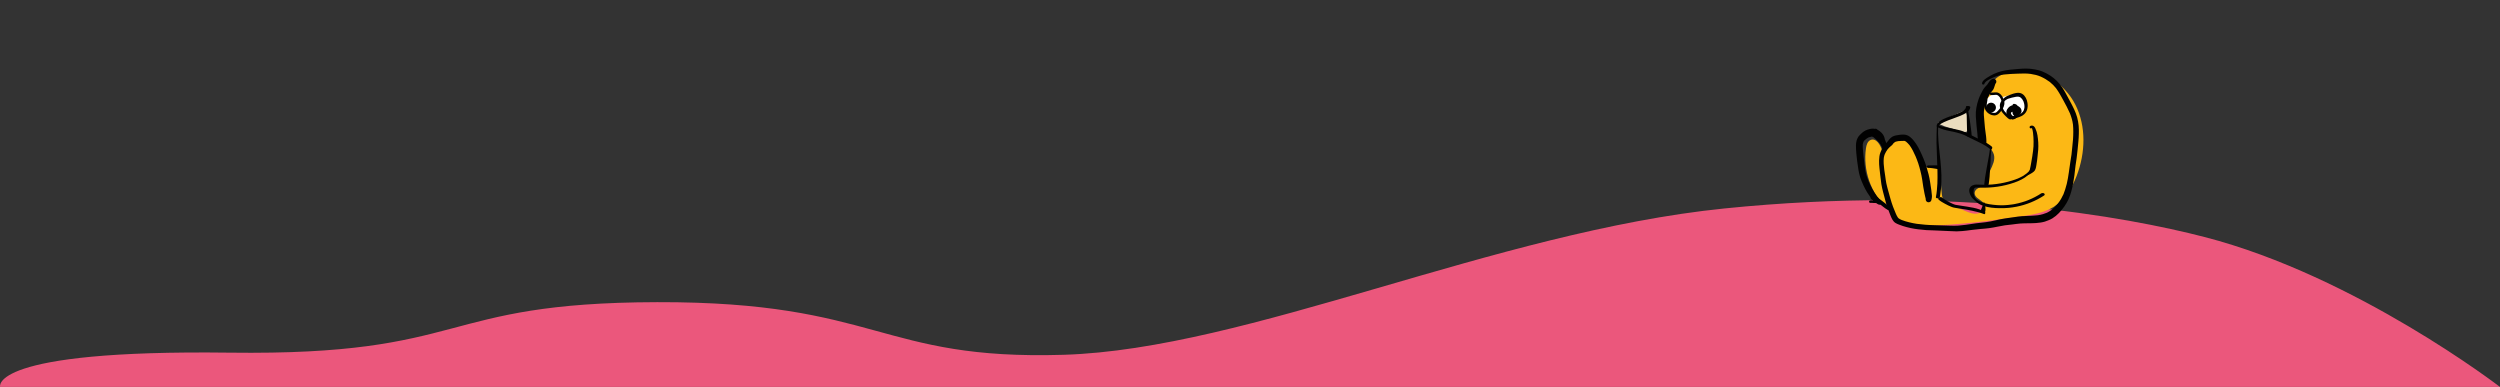
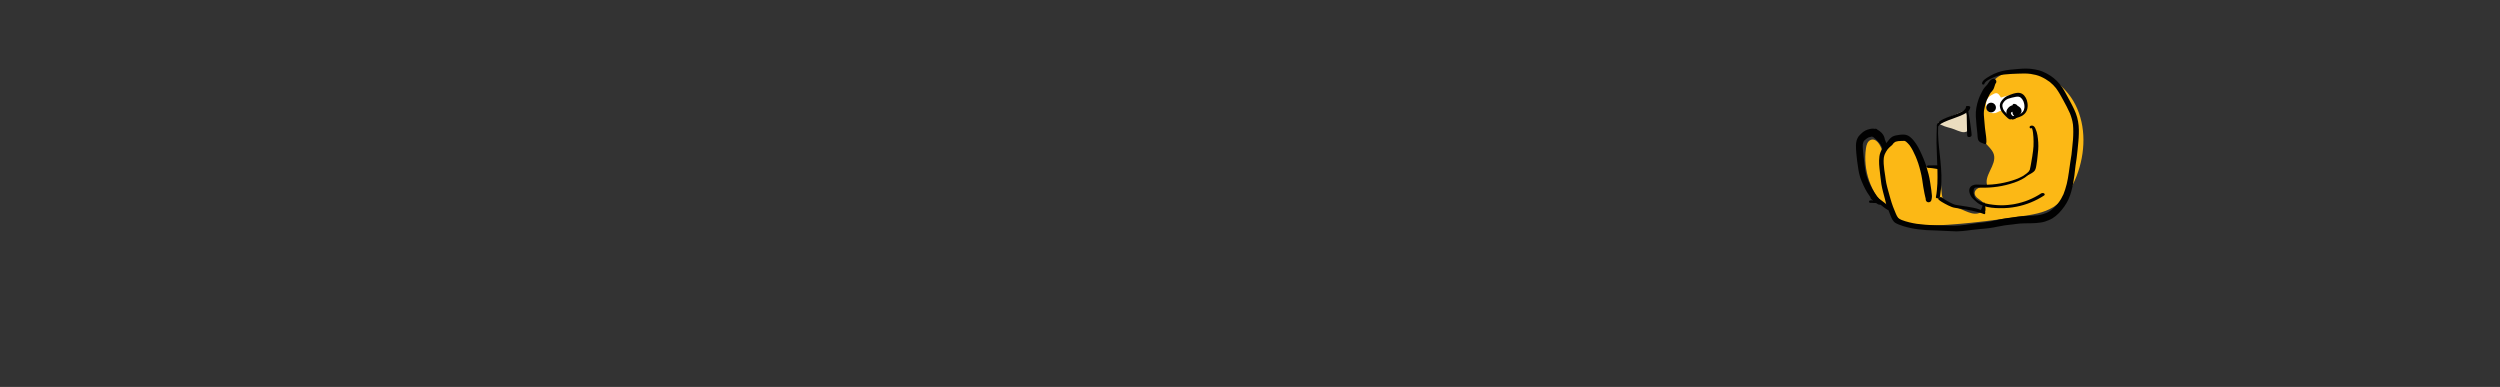
<svg xmlns="http://www.w3.org/2000/svg" id="Layer_1" version="1.1" viewBox="0 0 2048 317">
  <rect x="0" y="0" width="2048" height="317" fill="#333333" stroke="none" />
  <defs>
    <style>
      .st0 {
        fill: #010101;
      }

      .st1 {
        fill: #ebddbf;
      }

      .st2 {
        fill: #fcb815;
      }

      .st3 {
        fill: #fff;
      }

      .st4 {
        fill: #eb577c;
      }
    </style>
  </defs>
-   <path class="st4" d="M1805.99,194.17c-64.07-16.54-204.7-42.6-393.23-23.41-188.53,19.19-390.29,115.25-541.45,119.89-151.16,4.64-151.16-43.55-333-43.12-181.84.43-152.42,43.93-350.31,41.37C-9.88,286.34.08,317,.08,317h2047.92s-117.94-90.8-242.01-122.83Z" />
  <g>
    <path class="st1" d="M1610.99,89.68c-7.94,3.45-15.77,7.12-23.5,11.01,3.32,2.41,7.28,3.4,11.17,4.45,2.88.78,7.47,3.37,10.39,3.15,9.93-.75-.74-17.45,1.94-18.62Z" />
    <path class="st2" d="M1545.56,170.75c-13-12.48-19.52-31.37-16.98-49.21.38-2.66,1.22-5.67,3.66-6.8,4.64-2.15,8.47,4.17,9.73,9.13,5.52-6.52,13.6-13.73,21.45-10.38,7.34,3.13,8.26,12.84,10.72,20.43.36,1.12.87,2.32,1.91,2.86.85.44,1.85.34,2.8.23,3.27-.38,6.53-.76,9.8-1.14.65,7.25,1.3,14.51,1.95,21.76.21,2.39.48,4.92,1.97,6.8,1.29,1.63,3.29,2.49,5.2,3.3,4.03,1.69,8.06,3.38,12.09,5.08,3.26,1.37,6.76,2.77,10.23,2.09s6.56-4.38,5.23-7.65c-1.42-3.48-6.7-4.39-7.56-8.05-1.1-4.67,5.56-6.85,10.35-6.86-3.45-8.29,7.6-16.94,5.3-25.62-1.2-4.55-5.69-7.36-8.24-11.32-3.63-5.64-2.99-12.92-2.21-19.58,1.29-11.05,3.05-23.07,11.16-30.68,4.68-4.39,11.01-6.72,17.39-7.49,19.8-2.39,39.62,10.33,48.64,28.12,9.01,17.8,8.23,39.47,1.13,58.11-3.89,10.2-9.91,20.06-19.21,25.78-7.87,4.84-17.3,6.27-26.44,7.59-26.54,3.85-53.06,7.27-79.91,7.75-20.68.37-28.82-11.02-30.81-31.53.31,2.47-.7,15.97.67,17.28Z" />
    <path class="st3" d="M1653.33,95.28c-1.93.89-4.16,1.12-6.21.58-2.82-.75-3.91-2.57-5.71-4.55s-4.7.88-6.89,1.3c-2.1.4-4.48,0-5.94-1.57-1.42-1.51-1.7-3.76-1.61-5.83.06-1.42.28-2.87.97-4.1,1.1-1.96,3.2-3.09,5.19-4.12.6-.31,1.22-.63,1.89-.67,2.13-.14,3.22,2.13,4.15,3.6,4.13-1.3,13.22-4.12,17.42-1.45,4.87,3.09,2.81,11.56-.66,15.02-.75.75-1.63,1.35-2.58,1.79Z" />
    <g>
      <g>
        <path class="st3" d="M1663.89,91.06s0,0,0,0c.02.01.04.03.05.04-.02-.02-.04-.03-.06-.05ZM1663.83,91.02s-.02-.02-.03-.03c.01,0,.02.02.03.03Z" />
        <path class="st3" d="M1658.75,125.5s.02.05.03.07c-.01-.02-.02-.05-.03-.07Z" />
-         <path class="st3" d="M1658.28,71.93c-.06,0-.12.02-.18.03.06,0,.12-.02.18-.03Z" />
        <path class="st0" d="M1603.52,189.56c-1.98,0-3.94-.11-5.91-.23-4.36-.26-8.72-.41-13.09-.58-2.16-.08-4.33-.08-6.49-.24-2.16-.16-4.32-.38-6.47-.64-4.32-.51-8.6-1.4-12.74-2.73-1.02-.33-2.03-.68-3.03-1.09-1.05-.42-2.16-.83-3.1-1.46-2.15-1.44-3.12-3.89-4.05-6.2-.84-2.07-1.66-4.14-2.41-6.24-.74-2.09-1.33-4.25-1.9-6.39-.56-2.08-1.13-4.17-1.66-6.27-.55-2.17-1.1-4.36-1.44-6.58-.36-2.3-.59-4.61-.88-6.93-.27-2.12-.52-4.25-.71-6.39-.19-2.05-.37-4.13-.29-6.19.08-2.19.28-4.45,1.09-6.5.44-1.12.93-2.22,1.52-3.27.54-.99,1.2-1.89,1.89-2.78.56-.71,1.13-1.41,1.73-2.1.33-.39.71-.74,1.04-1.12.43-.62.83-1.26,1.37-1.79.69-.68,1.41-1.4,2.26-1.88.91-.51,1.89-.81,2.9-1.04,1.07-.24,2.17-.42,3.27-.52,1.08-.1,2.18-.19,3.26-.14,1.19.05,2.31.28,3.38.83.73.37,1.36.86,2,1.38,1.81,1.47,3.26,3.38,4.57,5.28,1.23,1.79,2.24,3.74,3.19,5.69,1.05,2.16,2.05,4.36,2.96,6.59.84,2.04,1.6,4.08,2.25,6.18.67,2.16,1.29,4.34,1.85,6.53.53,2.08.92,4.2,1.26,6.32.35,2.2.69,4.39.99,6.6.2,1.46.37,2.92.49,4.39.06.79.03,1.54-.1,2.32-.09.56-.22,1.1-.35,1.64-.3,1.25-1.69,1.97-2.89,1.64-1-.27-1.74-1.22-1.73-2.27,0-.21,0-.41-.02-.61-.13-.67-.33-1.32-.48-1.98-.18-.84-.37-1.67-.55-2.51-.36-1.7-.68-3.41-.94-5.13-.34-2.15-.62-4.3-.96-6.45-.34-2.16-.8-4.29-1.33-6.41-.53-2.16-1.13-4.3-1.82-6.42-.64-1.94-1.39-3.84-2.17-5.72-1.41-3.21-2.91-6.36-4.98-9.2-.87-1.03-1.78-2-2.82-2.87-.28-.19-.57-.36-.87-.52-.19-.06-.37-.11-.56-.15-.9-.05-1.8.02-2.7.06-.8.03-1.59.07-2.38.15-.7.11-1.4.26-2.07.48-.26.13-.52.28-.76.45-.19.15-.38.29-.57.44-.2.17-.39.34-.56.53-.33.47-.63.98-1.05,1.37-.32.3-.67.54-1,.82-.49.42-.99.83-1.44,1.3-.42.45-.83.9-1.22,1.38-.89,1.21-1.63,2.52-2.26,3.88-.17.43-.34.87-.46,1.32-.15.57-.27,1.13-.36,1.71-.36,3.22-.04,6.47.37,9.67.25,1.81.54,3.61.8,5.42.27,1.91.49,3.83.88,5.72.44,2.12,1.01,4.22,1.59,6.31.61,2.16,1.19,4.33,1.82,6.49.63,2.18,1.3,4.34,2.1,6.46.7,1.85,1.46,3.67,2.22,5.49,0,0,0,0,0,0,.51,1.2,1.06,2.36,1.8,3.43.2.23.41.45.64.65.75.51,1.55.9,2.38,1.26,2.05.8,4.16,1.42,6.3,1.94,2.05.5,4.12.93,6.21,1.23,2.28.28,4.58.53,6.87.73,2.5.22,5.01.28,7.52.37,4.36.15,8.73.3,13.09.4,2.1.05,4.22.11,6.32-.04,2.13-.16,4.24-.41,6.36-.68,2.62-.37,5.23-.81,7.85-1.17,2.85-.4,5.72-.65,8.57-.99,2.6-.37,5.17-.85,7.72-1.46,2.67-.63,5.35-1.24,8.07-1.62,2.26-.32,4.51-.62,6.77-.96,2.38-.36,4.76-.7,7.17-.87,2.14-.15,4.3-.17,6.45-.28,2.14-.11,4.27-.24,6.39-.49,1.39-.21,2.77-.47,4.11-.89,1.11-.35,2.21-.74,3.29-1.17,1.29-.6,2.49-1.37,3.64-2.21,2.03-1.63,3.83-3.53,5.48-5.54.86-1.14,1.68-2.31,2.4-3.54.74-1.26,1.4-2.54,2-3.86.51-1.29.97-2.59,1.39-3.91.48-1.51.94-3.03,1.3-4.56.72-3.07,1.25-6.17,1.68-9.29-.02.13-.03.26-.05.4.05-.42.11-.83.17-1.24,0,.01,0,.02,0,.04.02-.15.04-.31.06-.46,0-.06.02-.12.02-.18,0,.01,0,.03,0,.04,0-.03,0-.05.01-.08.02-.17.05-.35.07-.52,0,.04-.01.09-.02.13.3-2.25.63-4.5.98-6.74.35-2.21.73-4.41,1.03-6.63-.03.2-.06.41-.09.61.25-2.05.44-4.11.64-6.17.2-2.07.46-4.13.61-6.21.16-2.12.22-4.24.23-6.37.01-1.97-.06-3.93-.25-5.89-.22-1.51-.48-3.01-.89-4.48-.44-1.61-.98-3.17-1.59-4.72-1.6-3.67-3.52-7.18-5.42-10.69-1.85-3.42-3.72-6.82-6.02-9.96-.71-.88-1.44-1.74-2.25-2.53-.9-.87-1.83-1.71-2.79-2.52-1.16-.87-2.36-1.67-3.61-2.42-1.29-.77-2.64-1.43-4.01-2.05-1.25-.5-2.51-.98-3.83-1.29-1.4-.33-2.8-.6-4.21-.84-1.69-.2-3.37-.36-5.07-.35-1.86,0-3.71.06-5.57.13-3.68.14-7.36.26-11.02.68-1.47.21-2.97.42-4.39.83-.8.23-1.59.46-2.38.73-.63.21-1.25.46-1.87.7-2.11.93-4.19,1.91-6.04,3.29-.41.37-.81.75-1.17,1.17-.09.14-.17.27-.24.42-.01.04-.02.08-.04.12-.01.67-.69,1.17-1.33.99-.61-.17-.82-.73-.74-1.3.05-.33.22-.72.39-1,.21-.35.46-.69.74-.98.27-.28.53-.54.82-.79.58-.52,1.24-.98,1.89-1.4,1.88-1.22,3.82-2.29,5.84-3.24,2.05-.97,4.19-1.67,6.36-2.27,2.26-.62,4.61-.91,6.93-1.19,2.19-.26,4.39-.42,6.58-.6,2.19-.17,4.39-.33,6.58-.33,2.38,0,4.74.27,7.08.67,2.32.39,4.58,1,6.74,1.95,1,.44,1.99.87,2.94,1.39,1.02.56,2.02,1.14,3.01,1.77,1.95,1.24,3.73,2.76,5.38,4.36,1.72,1.66,3.16,3.55,4.5,5.52,1.25,1.83,2.31,3.8,3.37,5.74,1.05,1.9,2.07,3.82,3.09,5.73,2.21,4.11,4.38,8.26,5.64,12.77.64,2.29,1.02,4.63,1.26,6.99.22,2.14.17,4.31.14,6.46-.07,4.44-.64,8.84-1.03,13.26-.21,2.31-.45,4.6-.79,6.9-.3,2.04-.62,4.06-.91,6.1-.33,2.57-.55,5.15-.88,7.72-.6,4.59-1.37,9.14-2.65,13.59-.61,2.14-1.32,4.27-2.27,6.29-.94,2-2.04,3.94-3.32,5.74-2.69,3.79-5.82,7.3-9.82,9.77-1.06.65-2.18,1.13-3.32,1.6-.94.38-1.89.77-2.86,1.06-2.3.69-4.7.97-7.08,1.16-4.29.34-8.61.08-12.89.39-2.21.16-4.39.5-6.58.77-2.08.25-4.16.47-6.23.72-2.11.32-4.2.72-6.29,1.16-2.18.46-4.36.85-6.57,1.15-2.42.34-4.86.5-7.29.71-2.17.18-4.32.42-6.48.7-1.62.22-3.25.45-4.87.63-2.25.25-4.51.51-6.77.54-.19,0-.38,0-.56,0ZM1669.5,176.4s.06,0,.09-.01c-.04,0-.07,0-.11.01,0,0,.01,0,.02,0ZM1680.46,172.17s.03-.02.04-.03c-.2.15-.4.31-.6.47.19-.14.37-.29.56-.43ZM1681.04,171.72c-.16.13-.33.25-.49.38.16-.13.33-.25.49-.38ZM1625.78,68.15s-.02.09-.02.14c0-.05.01-.09.02-.14ZM1582.12,155.72s0-.03,0-.04c-.01-.08-.02-.15-.03-.23.01.09.02.18.04.27ZM1582.19,156.26c-.02-.18-.05-.36-.07-.54.02.18.05.36.07.54Z" />
        <path class="st0" d="M1539.79,167.71c-.58,0-1.18-.29-1.67-.57-.42-.23-.81-.51-1.2-.8-.68-.03-1.37-.01-2.04-.05-.79-.04-1.59-.18-2.38-.11-.02,0-.04,0-.05.01-.55.12-1.11-.16-1.27-.72-.14-.52.17-1.14.72-1.27.85-.2,1.73-.06,2.58,0-.14-.15-.27-.3-.4-.45-1.59-1.86-3.04-3.82-4.34-5.9-1.16-1.86-2.19-3.82-3.11-5.81-1.03-2.21-2.01-4.45-2.77-6.77-.68-2.08-1.1-4.28-1.47-6.44-.41-2.39-.74-4.78-1.04-7.18-.52-4.16-.96-8.36-.94-12.55,0-1.28.16-2.57.49-3.81.2-.75.51-1.48.84-2.18.32-.7.77-1.28,1.25-1.89.33-.42.72-.78,1.11-1.15.37-.36.74-.73,1.13-1.08.92-.82,1.89-1.58,3.02-2.1,1.12-.52,2.28-.95,3.49-1.2.98-.2,2-.37,3.01-.28,1.23.11,2.39.42,3.48,1.01,1.1.59,2.14,1.36,3.02,2.26.54.56,1.05,1.16,1.47,1.81.48.73.81,1.56,1.06,2.4.43,1.48-.51,3.06-1.97,3.47-.73.2-1.52.1-2.17-.29-.4-.23-.72-.54-.96-.93-.71-.76-1.47-1.47-2.28-2.13-.51-.36-1.02-.69-1.58-.97-.17-.06-.35-.11-.52-.15-.32-.01-.63,0-.95.03-.89.15-1.77.36-2.63.65-.46.23-.9.49-1.32.8-.53.42-1.06.85-1.6,1.27.06-.05.13-.1.19-.15-.34.26-.65.54-.94.84-.21.32-.4.65-.57,1-.2.55-.35,1.1-.47,1.67-.12,1.41-.03,2.85.07,4.25.11,1.59.28,3.17.45,4.75.35,3.16.68,6.31,1.08,9.46.29,2.03.59,4.08,1.08,6.06.51,2.05,1.22,4.02,2.02,5.98.95,2.17,1.98,4.3,3.12,6.38,1.13,2.07,2.45,4.04,3.85,5.94.59.74,1.21,1.47,1.86,2.16.91.96,2.64,2.39,1.73,3.86-.15.25-.36.45-.61.6,0,0,0,0,0,0-.27.18-.55.25-.84.25ZM1532.66,166.16s-.04,0-.07,0c.02,0,.04,0,.07,0Z" />
        <path class="st0" d="M1619.85,109.27c-.55-4.6-.97-9.22-1.25-13.85-.28-4.79.68-9.57,2.24-14.07.44-1.28.99-2.52,1.56-3.74.45-.96.91-1.92,1.42-2.85s1.03-1.85,1.67-2.69c.49-.64.99-1.23,1.56-1.8.3-.3.59-.6.86-.91.38-.53.75-1.07,1.11-1.62.31-.48.64-.95.99-1.4.51-.65,1.13-1.14,1.87-1.51.58-.29,1.17-.41,1.81-.24.59.16,1.1.55,1.4,1.08.53.9.38,2.11-.37,2.85-.05.04-.09.09-.13.13-.18.53-.35,1.06-.52,1.6-.16.54-.32,1.08-.53,1.6-.22.53-.4,1.1-.72,1.58-.28.44-.61.88-.96,1.27-.35.38-.72.75-1.06,1.14-.69.99-1.23,2.09-1.78,3.17-.53,1.05-1.06,2.09-1.55,3.15-1.08,2.75-1.73,5.63-2.2,8.54-.02.17-.04.34-.05.52-.17,2.35.06,4.68.28,7.01.21,2.21.38,4.43.59,6.64.16,1.69,2.12,12.73.61,13.18-.45.13-.92-.05-1.35-.23-.88-.36-1.77-.73-2.65-1.09-.07-.03-.14-.06-.2-.09-2.82-1.31-2.32-4.51-2.66-7.35ZM1583.31,137.82s.08,0,.12.01c-.04,0-.08,0-.12-.01ZM1583.1,137.79c.06,0,.11.02.17.02-.06,0-.11-.02-.17-.02ZM1592.96,136.28s.08.01.12.02c-.04,0-.08-.01-.12-.02ZM1592.64,136.24c.08.01.15.02.23.03-.08-.01-.15-.02-.23-.03Z" />
        <path class="st0" d="M1663.92,133.51c.4-1.87.69-3.76.96-5.66,0-.04.01-.08.02-.13-.01.1-.03.2-.04.29.06-.44.11-.88.17-1.31,0,.02,0,.04,0,.05,0-.02,0-.05,0-.07.02-.17.04-.33.07-.5,0,.01,0,.03,0,.04.02-.11.03-.23.05-.34,0-.05.01-.1.02-.15,0,.03,0,.06-.01.1.01-.1.03-.2.04-.29,0-.05.01-.1.02-.16,0,.01,0,.03,0,.04,0-.07.02-.15.03-.22,0,0,0,0,0,.01.08-.57.16-1.15.24-1.72.16-1.26.29-2.52.36-3.79.07-1.28.07-2.56.06-3.84-.02-2.36-.18-4.74-.46-7.08-.17-1.2-.36-2.42-.77-3.55-.04-.09-.09-.18-.14-.27-.06,0-.12,0-.18.01-.02,0-.05,0-.07.01-.17.13-.39.21-.61.21-.56,0-1.03-.47-1.03-1.03,0-.99,1.02-1.19,1.78-1.26.9-.09,1.66.39,2.21,1.08.36.45.6.95.83,1.46.79,1.7,1.34,3.56,1.63,5.41.62,3.87.88,7.78.62,11.7-.12,1.86-.36,3.72-.55,5.57-.22,2.14-.45,4.28-.84,6.41-.4,2.23-.48,4.47-2.21,6.03s-4.14,2.6-6.37,3.53c3.04-1.26,3.62-7.95,4.19-10.6ZM1645.71,165.91c-.12.09-.23.18-.35.27.12-.09.23-.18.35-.27ZM1664.88,127.86c-.01.09-.03.19-.04.28.01-.09.03-.19.04-.28ZM1665.12,126.04c0,.07-.02.14-.03.21,0,.03,0,.07-.01.1.01-.1.03-.21.04-.31ZM1664.49,104.94s-.01,0-.02,0c0,0,.01,0,.02,0,0,0,0,0,0,0ZM1664.66,104.43s0,0,0,0c0,0,0,0,0,0h0ZM1665.2,125.4c0-.05.01-.11.02-.16,0,.05-.01.11-.02.16Z" />
        <path class="st0" d="M1648.92,97.85c-.25,0-.52-.03-.78-.1-1.1-.28-2.17-.92-2.89-1.81-.75-.91-1.38-1.9-1.55-3.09-.09-.63-.11-1.25.04-1.88.12-.52.32-1.08.61-1.54.63-.98,1.46-1.88,2.48-2.46.52-.29,1.09-.59,1.68-.71.07-.02.15-.03.22-.05,0-.03,0-.06,0-.09,0-.56.47-1.03,1.03-1.03,1.09,0,2.33.47,2.92,1.42.03.05.06.1.09.16.4.18.78.38,1.13.64.36.27.69.51.99.84.23.26.43.54.62.83.36.52.45,1.2.52,1.8.06.35.03.7-.09,1.06-.18.67-.47,1.05-.89,1.59-.09.14-.2.26-.32.37-.46.38-.93.73-1.43,1.06-.12.08-.24.14-.37.2-.87,1.4-2.31,2.79-4.01,2.79ZM1649.41,95.1s.06,0,.09.01c-.03,0-.06,0-.09-.01ZM1649.37,95.06s.1-.03.14-.04c.16-.08.32-.17.47-.27-.38-.26-.71-.6-.94-1.01-.38-.65-.51-1.43-.37-2.17-.13.03-.25.07-.38.12-.2.1-.4.21-.59.34-.09.08-.17.16-.25.24-.01.02-.03.04-.04.07-.03.08-.05.17-.07.25,0,.05,0,.1,0,.16.04.18.09.36.15.54.14.29.3.57.48.84.19.22.38.42.6.62.16.1.31.19.48.28.06.02.11.03.17.05.05,0,.09,0,.14,0ZM1649.7,95.02c-.08.01-.16.02-.24.03,0,0,0,0,0,0,.08,0,.16-.02.25-.04Z" />
        <path class="st0" d="M1635.06,88.1c0-2.17-1.81-3.97-3.97-3.97s-3.97,1.81-3.97,3.97,1.81,3.97,3.97,3.97,3.97-1.81,3.97-3.97Z" />
-         <path class="st0" d="M1633.74,94.55c-.34,0-.67-.03-1-.08-.84-.1-1.64-.35-2.4-.72-.55-.27-1.04-.59-1.53-.96-.4-.31-.8-.62-1.14-.99-.82-.88-1.45-1.92-1.79-3.08-.32-1.1-.48-2.24-.38-3.38.11-1.3.37-2.59.59-3.88.04-.25.26-.49.47-.61.24-.14.53-.18.8-.11.26.07.48.24.61.47.15.26.15.51.11.8-.17.98-.34,1.96-.49,2.95-.03.34-.08.68-.07,1.02,0,.32.02.63.05.95.04.28.08.56.16.83.09.31.19.61.3.92.1.22.2.44.32.64.12.2.25.4.39.59.2.25.41.49.65.71.23.2.46.4.7.59.48.34.97.62,1.5.86.21.08.41.16.63.22.23.06.46.1.69.15.4.04.79.07,1.2.03.29-.05.57-.12.85-.22.22-.11.43-.24.63-.38.96-.81,1.77-1.79,2.55-2.77.26-.37.51-.73.73-1.13.19-.33.35-.67.5-1.01.24-.64.44-1.28.55-1.95.04-.41.04-.81,0-1.22-.14-.74-.36-1.45-.64-2.15-.18-.39-.36-.78-.56-1.16-.18-.33-.39-.65-.6-.96-.34-.42-.7-.8-1.12-1.15-.26-.19-.54-.36-.83-.49-.2-.07-.4-.13-.6-.17-.82-.07-1.66.07-2.48.13-.67.05-1.35.02-2.03.02-.56,0-1.03-.47-1.03-1.03s.47-1.03,1.03-1.03h.58c.47,0,.94.01,1.41-.02.52-.04,1.04-.09,1.57-.12.32-.02.66-.05.98,0,.35.04.7.09,1.03.21.38.14.76.3,1.1.52.61.39,1.2.88,1.66,1.45.39.48.78.98,1.07,1.53.29.56.56,1.12.8,1.7.2.48.38.98.51,1.49.06.27.12.53.16.8.12.7.1,1.38,0,2.08-.09.6-.24,1.19-.45,1.76-.21.57-.44,1.15-.74,1.69-.3.53-.62,1.04-1,1.52-.33.41-.66.82-1,1.22-.34.39-.68.8-1.06,1.16-.2.19-.39.37-.61.55-.31.26-.64.53-1,.69-.68.32-1.39.51-2.15.54-.06,0-.13,0-.19,0ZM1632.74,92.41s.05,0,.07,0c-.02,0-.05,0-.07,0ZM1639.2,81.42s.02.06.03.08c-.01-.03-.02-.06-.03-.08Z" />
-         <path class="st0" d="M1646.92,97.85c-.84,0-1.54-.58-2.16-1.08-.55-.44-1.04-.93-1.54-1.43-.49-.49-.97-.98-1.45-1.48-1.2-1.25-2.33-2.66-2.91-4.32-.48-1.39-.8-2.91-.44-4.38.3-1.23.99-2.28,1.79-3.24.46-.56.96-1.08,1.49-1.58.94-.87,2.02-1.51,3.19-2-.1.04-.19.08-.29.12,1.07-.45,2.14-.87,3.23-1.24.98-.33,1.98-.67,3-.88.37-.08.74-.15,1.11-.2.44-.07.9-.13,1.35-.12.37,0,.72.04,1.09.1.71.11,1.42.33,2.05.69.65.37,1.29.87,1.78,1.44.96,1.11,1.69,2.37,2.15,3.77.23.71.4,1.43.51,2.17,0,.06.02.13.03.19.02.15.04.29.06.44.11.86.17,1.73.08,2.6-.09.87-.21,1.75-.5,2.58-.31.87-.7,1.69-1.27,2.43-.28.36-.57.71-.91,1.01-.25.21-.5.41-.75.61.01-.01.03-.02.04-.03-.53.41-1.06.82-1.67,1.1-.57.26-1.15.51-1.74.72-.81.3-1.64.57-2.46.84-1.01.34-2.02.68-3.04.99-.36.1-.73-.01-.99-.26-.19.25-.49.42-.82.42ZM1654.52,93.53c.52-.23,1.01-.5,1.47-.84.45-.36.87-.75,1.23-1.19.27-.38.51-.78.7-1.2.22-.58.37-1.18.46-1.79.09-.87.07-1.73-.03-2.6-.16-1.02-.41-2.02-.79-2.97-.29-.63-.63-1.23-1.03-1.79-.35-.43-.73-.82-1.15-1.18-.27-.19-.56-.36-.86-.51-.32-.12-.64-.2-.97-.26-.71-.06-1.4,0-2.09.08-1.16.2-2.31.45-3.45.74-1.1.27-2.18.57-3.24.97-.56.26-1.09.56-1.6.92.07-.06.15-.11.22-.17-.36.28-.75.55-1.06.88-.29.31-.56.62-.82.94-.34.48-.66.96-.91,1.5-.11.29-.19.58-.24.89-.04.42-.03.84.01,1.26.11.65.29,1.28.53,1.9.31.7.71,1.32,1.14,1.93.64.79,1.34,1.52,2.05,2.25.72.73,1.44,1.45,2.23,2.1.2.14.4.27.61.39.27,0,.51.12.69.29.13-.18.32-.32.55-.38.81-.24,1.61-.51,2.42-.78,1.31-.44,2.63-.86,3.92-1.39ZM1646.81,95.74s.06.03.09.04c-.03-.01-.06-.02-.09-.04ZM1654.75,93.44s-.06.02-.08.03c.03-.01.06-.02.08-.03ZM1660.88,84.37c0-.06-.02-.11-.02-.17,0-.07-.02-.14-.03-.2.02.12.04.25.05.37ZM1660.9,84.52s-.01-.09-.02-.13c0,0,0-.01,0-.02,0,.05.01.1.02.15ZM1660.93,84.74c0-.07-.02-.14-.03-.22,0,.07.02.14.03.22ZM1660.98,85.08c-.01-.09-.02-.17-.04-.26,0-.04,0-.07-.01-.11l.05.37Z" />
+         <path class="st0" d="M1646.92,97.85c-.84,0-1.54-.58-2.16-1.08-.55-.44-1.04-.93-1.54-1.43-.49-.49-.97-.98-1.45-1.48-1.2-1.25-2.33-2.66-2.91-4.32-.48-1.39-.8-2.91-.44-4.38.3-1.23.99-2.28,1.79-3.24.46-.56.96-1.08,1.49-1.58.94-.87,2.02-1.51,3.19-2-.1.04-.19.08-.29.12,1.07-.45,2.14-.87,3.23-1.24.98-.33,1.98-.67,3-.88.37-.08.74-.15,1.11-.2.44-.07.9-.13,1.35-.12.37,0,.72.04,1.09.1.71.11,1.42.33,2.05.69.65.37,1.29.87,1.78,1.44.96,1.11,1.69,2.37,2.15,3.77.23.71.4,1.43.51,2.17,0,.06.02.13.03.19.02.15.04.29.06.44.11.86.17,1.73.08,2.6-.09.87-.21,1.75-.5,2.58-.31.87-.7,1.69-1.27,2.43-.28.36-.57.71-.91,1.01-.25.21-.5.41-.75.61.01-.01.03-.02.04-.03-.53.41-1.06.82-1.67,1.1-.57.26-1.15.51-1.74.72-.81.3-1.64.57-2.46.84-1.01.34-2.02.68-3.04.99-.36.1-.73-.01-.99-.26-.19.25-.49.42-.82.42ZM1654.52,93.53c.52-.23,1.01-.5,1.47-.84.45-.36.87-.75,1.23-1.19.27-.38.51-.78.7-1.2.22-.58.37-1.18.46-1.79.09-.87.07-1.73-.03-2.6-.16-1.02-.41-2.02-.79-2.97-.29-.63-.63-1.23-1.03-1.79-.35-.43-.73-.82-1.15-1.18-.27-.19-.56-.36-.86-.51-.32-.12-.64-.2-.97-.26-.71-.06-1.4,0-2.09.08-1.16.2-2.31.45-3.45.74-1.1.27-2.18.57-3.24.97-.56.26-1.09.56-1.6.92.07-.06.15-.11.22-.17-.36.28-.75.55-1.06.88-.29.31-.56.62-.82.94-.34.48-.66.96-.91,1.5-.11.29-.19.58-.24.89-.04.42-.03.84.01,1.26.11.65.29,1.28.53,1.9.31.7.71,1.32,1.14,1.93.64.79,1.34,1.52,2.05,2.25.72.73,1.44,1.45,2.23,2.1.2.14.4.27.61.39.27,0,.51.12.69.29.13-.18.32-.32.55-.38.81-.24,1.61-.51,2.42-.78,1.31-.44,2.63-.86,3.92-1.39ZM1646.81,95.74s.06.03.09.04c-.03-.01-.06-.02-.09-.04M1654.75,93.44s-.06.02-.08.03c.03-.01.06-.02.08-.03ZM1660.88,84.37c0-.06-.02-.11-.02-.17,0-.07-.02-.14-.03-.2.02.12.04.25.05.37ZM1660.9,84.52s-.01-.09-.02-.13c0,0,0-.01,0-.02,0,.05.01.1.02.15ZM1660.93,84.74c0-.07-.02-.14-.03-.22,0,.07.02.14.03.22ZM1660.98,85.08c-.01-.09-.02-.17-.04-.26,0-.04,0-.07-.01-.11l.05.37Z" />
        <path class="st0" d="M1543.26,123.09c-.54,0-1-.44-1.03-.98-.07-.31-.18-.6-.3-.89-.28-.65-.59-1.28-.92-1.91-.18-.34-.38-.66-.58-.99-.17-.29-.36-.58-.57-.84-.24-.31-.49-.63-.73-.94.06.08.12.15.18.23-.27-.31-.55-.61-.82-.92-.26-.29-.55-.56-.83-.84-.51-.52-1.07-1-1.62-1.48-1.24-1.08-2.5-2.14-3.75-3.21-.51-.43-.44-1.29,0-1.73.23-.23.54-.36.86-.36.35,0,.61.14.87.36.38.33.77.65,1.16.98.95.81,1.9,1.62,2.83,2.45.89.8,1.73,1.67,2.49,2.6.45.55.86,1.11,1.27,1.7.35.51.63,1.07.92,1.61.28.53.51,1.09.76,1.63.12.28.24.55.36.83.22.51.48,1.09.48,1.65s-.47,1.03-1.03,1.03ZM1541.95,121.28c.03.06.05.13.08.19-.03-.06-.05-.12-.08-.19Z" />
        <path class="st0" d="M1545.18,123.01c.31-.31.41-.69.38-1.09.12-1.31-.05-2.59-.25-3.88-.15-.93-.44-1.85-.79-2.73-.32-.8-.7-1.55-1.15-2.29-.23-.38-.49-.74-.75-1.1-.77-1.08-1.64-2.07-2.52-3.06-.87-.98-1.72-1.98-2.57-2.98-.54-.63-1.61-.55-2.16,0-.29.29-.45.68-.45,1.08,0,.44.18.75.45,1.08,1.44,1.81,2.93,3.58,4.4,5.37.2.27.4.53.6.8.65.86,1.18,1.83,1.62,2.82.43,1.09.72,2.2.93,3.35.05.39.08.78.07,1.17-.3.72.14,1.59.9,1.8.11.03.23.05.35.05.35,0,.7-.14.96-.39Z" />
        <path class="st0" d="M1547.02,172.13c-.44,0-.85-.22-1.14-.55-.17-.08-.33-.17-.48-.26-.3-.18-.59-.37-.87-.56-.45-.31-.88-.64-1.32-.97-.91-.69-1.81-1.41-2.72-2.11-.46-.35-.93-.69-1.41-1.01-.61-.42-1.23-.87-1.87-1.24-1.34-.77-2.71-1.48-4.09-2.17-.77-.38-.98-1.45-.57-2.16.21-.36.55-.62.94-.73.44-.12.82-.02,1.22.16,1.06.48,2.13.96,3.15,1.51.52.28,1.03.55,1.53.86.5.31.99.64,1.48.98,1,.68,1.95,1.46,2.9,2.22.73.59,1.46,1.18,2.19,1.77.19.14.38.29.58.43.45.34.93.6,1.43.87.73.39.92,1.35.54,2.04-.07.13-.18.26-.3.37-.18.21-.43.37-.74.48-.14.05-.28.07-.43.07ZM1548.54,170.94v.02c0-.05.01-.11.02-.16-.02.09-.04.17-.06.25.01-.03.03-.07.04-.1ZM1540.63,167.79s.04.03.06.05c.04.03.07.06.11.09-.06-.04-.11-.09-.17-.13Z" />
      </g>
-       <path class="st0" d="M1587.27,102.46c1.72.64,3.49,1.09,5.28,1.49,1.46.33,2.92.68,4.39.97,2.82.55,5.66,1,8.44,1.76,3.08.84,5.94,2.14,8.73,3.69s5.73,2.85,8.62,4.24c1.63.79,3.24,1.61,4.79,2.55.77.46,1.53.96,2.26,1.48.79.56,1.64,1.13,2.19,1.93.25.37.03,1.05-.19,1.38-.18.28-.66.74-1.04.51-.75-.45-1.4-1.06-2.1-1.58-.62-.46-1.27-.9-1.92-1.32-1.32-.84-2.69-1.59-4.08-2.3-2.87-1.47-5.82-2.74-8.69-4.21-1.5-.77-2.97-1.6-4.52-2.28-1.36-.6-2.76-1.1-4.17-1.54-2.7-.85-5.48-1.37-8.25-1.94-1.52-.32-3.05-.64-4.55-1.08-1.81-.53-3.56-1.29-5.31-2-.4-.16-.56-.63-.54-1.04.02-.29.24-.85.64-.7h0Z" />
      <path class="st0" d="M1625.87,166.37c.06.76.29,1.47.38,2.22.03.25.07.51.1.76.06.49.1.97.14,1.46.03.4.06.8,0,1.2-.04.31-.08.63-.12.94-.05.39-.15.64-.48.89s-.85.43-1.27.44-.94-.02-1.32-.26c-.26-.16-.64-.47-.6-.82s.09-.72.14-1.08c.03-.22.05-.43.11-.64.08-.26.23-.56.35-.83.27-.61.51-1.23.74-1.85s.46-1.15.62-1.77c.1-.4.16-.79.33-1.17.22-.47.85.22.87.5h0Z" />
-       <path class="st0" d="M1631.4,120.4c-.14,2.17-.37,4.34-.5,6.51-.11,1.92-.15,3.85-.25,5.77-.21,4.06-.47,8.12-.78,12.17-.15,2-.48,4-.72,6-.1.85-.93,1.3-1.75,1.34-.44.02-.94-.02-1.32-.26-.26-.16-.64-.47-.6-.82.23-1.87.45-3.75.68-5.62.22-1.76.58-3.5.9-5.24.38-2.09.76-4.19,1.12-6.29s.79-4.18,1.15-6.28c.45-2.59.72-5.2,1.17-7.78.05-.26.32-.27.52-.16.24.13.4.41.38.68h0Z" />
      <path class="st0" d="M1587.75,103.53c-.42,7.82.51,15.63,1.35,23.4.79,7.34,1.53,14.68,1.29,22.07-.06,1.98-.18,3.95-.37,5.92-.2,2.07-.54,4.11-.82,6.17-.11.79-1.06,1.3-1.79,1.36-.53.04-1.73-.16-1.54-.99.41-1.82.62-3.7.82-5.55s.32-3.58.4-5.38c.16-3.6.15-7.21.06-10.81-.19-7.62-.61-15.24-.76-22.87-.05-2.38.04-4.77.07-7.15.03-2.19.1-4.39.22-6.58.02-.3.19-.6.53-.49.33.1.55.57.53.89h0Z" />
      <path class="st0" d="M1586.66,102.38c.82-2.37,3.16-3.74,5.29-4.78s4.11-1.77,6.22-2.54c1.92-.7,3.85-1.39,5.74-2.17.87-.36,1.74-.75,2.59-1.17.37-.19.73-.38,1.09-.59.09-.05.18-.11.27-.16,0,0-.37.23-.16.09.04-.03.09-.05.13-.08.17-.11.33-.22.5-.33.32-.22.64-.46.93-.72.07-.06.14-.13.22-.2.13-.11-.25.26-.13.13.03-.04.07-.07.11-.11.12-.12.23-.25.34-.39s.2-.28.3-.42c.17-.25-.06.14-.02.04.03-.07.06-.13.09-.19.06-.15.12-.29.16-.45.02-.07.03-.14.05-.2,0-.03,0-.07.02-.1.05-.2-.04.33-.02.12.08-.85.95-1.31,1.75-1.34.57-.02,2,.21,1.92,1.08-.17,1.73-1.3,3.03-2.64,4.04-1.64,1.23-3.55,2.11-5.44,2.9-2.14.89-4.32,1.66-6.49,2.45-2.33.85-4.7,1.66-6.94,2.74-.81.39-1.64.79-2.41,1.27-.7.44-1.42.93-1.85,1.66-.23.4-.78.89-1.27.7s-.47-.83-.32-1.26h0Z" />
      <path class="st0" d="M1625.36,175.39c-3.15-1.23-6.48-2.02-9.78-2.75s-6.46-1.21-9.71-1.71c-1.51-.23-3.02-.46-4.53-.72-.87-.15-1.7-.36-2.52-.68-1.97-.76-3.86-1.71-5.7-2.73s-3.64-2-5.1-3.39c-.62-.59-.11-1.41.54-1.7.78-.34,1.88-.37,2.54.26.22.21.45.4.69.58.25.2-.22-.16-.01,0,.07.05.14.1.21.15.17.12.35.24.53.36.8.54,1.63,1.03,2.47,1.51.92.52,1.85,1.02,2.79,1.5.45.23.91.45,1.37.66.21.1.42.19.63.28.09.04.2.07.28.12-.38-.23-.05-.02.07.03.37.15.74.29,1.12.42.15.05.31.1.47.14.07.02.13.04.2.05.04.01.08.02.12.03.21.06-.28-.06-.27-.05.7.05,1.41.24,2.11.35.74.12,1.48.23,2.23.35,3.51.53,7.02,1.06,10.5,1.75,3.26.65,6.41,1.75,9.36,3.27.77.4.34,2.3-.61,1.93h0Z" />
      <path class="st0" d="M1611.9,87.5c.26,1.89.49,3.78.82,5.66.35,2.01.73,4.02,1.04,6.03s.58,3.93.81,5.91c.12.97.24,1.93.35,2.9.05.47.11.94.15,1.41.06.55.15,1.1.03,1.65-.18.75-1.06,1.12-1.75,1.19-.62.06-1.56-.09-1.72-.84-.19-.9-.16-1.81-.18-2.73-.02-1.04-.05-2.07-.08-3.11-.04-1.77-.09-3.55-.12-5.33-.04-2.05-.04-4.09-.12-6.14s-.26-4.22-.47-6.33c-.03-.34.15-.86.52-.94s.65.33.7.66h0Z" />
      <path class="st0" d="M1667.16,132.89c-.53,4.11-2.66,7.73-5.72,10.49-3.24,2.92-7.28,4.78-11.36,6.2-8.8,3.07-18.22,4.43-27.53,4.14-.53-.02-1.06-.04-1.59-.07-.24-.01-.47-.03-.71-.04-.11,0-.23-.01-.34-.02-.06,0-.53,0-.23,0,.31,0-.14,0-.17,0-.09,0-.18,0-.27,0-.22,0-.45.02-.67.05-.08,0-.18.03-.26.03.38,0,.23-.04.1,0-.1.03-.21.05-.31.08-.06.02-.12.04-.18.06.21-.08.25-.09.13-.04-.09.05-.19.09-.28.13-.26.13,0,.01.04-.02-.08.06-.16.14-.25.19-.17.11.18-.24-.05.04-.11.15-.24.29-.33.45.09-.16-.04.11-.05.14-.06.15-.11.31-.15.47-.16.64-.25,1.44-.23,2.19.02.68.13,1.36.31,2.02.22.81.53,1.88,1.06,2.63,1.14,1.65,3.07,2.71,4.88,3.45,4.09,1.68,8.62,2.23,13,2.57,3.89.3,7.85.09,11.91-.48.23-.03.46-.07.69-.1.13-.02.26-.04.38-.06.31-.05-.44.08.05,0s1.02-.18,1.53-.27c.97-.19,1.93-.39,2.89-.63,1.92-.46,3.81-1.02,5.68-1.66.1-.03.2-.07.29-.1.47-.16-.2.08.08-.03.22-.08.44-.16.66-.24.49-.18.97-.37,1.45-.56.92-.37,1.82-.76,2.72-1.17,1.79-.82,3.55-1.73,5.25-2.73.11-.07.22-.13.34-.2.06-.03.35-.21.11-.06.18-.11.35-.22.53-.33.44-.27.88-.55,1.31-.84.72-.47,1.82-.67,2.59-.18.64.4.84,1.24.12,1.71-6.89,4.51-14.65,7.67-22.74,9.24-2.07.4-4.16.71-6.26.92-2.53.25-5.05.28-7.58.26-4.33-.04-8.79-.44-12.93-1.77-1.95-.63-3.8-1.57-5.4-2.84-.7-.56-1.4-1.12-2.03-1.77-.92-.95-1.95-1.75-2.68-2.88-1.25-1.93-2.36-4.76-1.4-7.03.9-2.14,3.21-2.95,5.37-3.05,1.07-.05,2.14.04,3.21.09s2.23.08,3.34.09c2.2,0,4.4-.08,6.59-.27,4.41-.37,8.8-1.13,13.08-2.27,8.04-2.14,17.31-5.6,20.46-14.11.3-.8.5-1.6.62-2.45.04-.29.39-.25.57-.13.25.16.39.47.36.76h0Z" />
      <path class="st0" d="M1588.74,138.18c-.58.62-1.64.28-2.34.15-1.04-.19-2.08-.38-3.12-.51-.79-.1-1.6-.23-2.4-.26-.44-.01-.88-.02-1.32-.02-.56,0-1.03-.47-1.03-1.03s.47-1.03,1.03-1.03c.68,0,1.37.05,2.05,0,1.1-.08,2.21-.08,3.32-.03.95.04,3.12-.25,3.69.6.21.32.39.67.43,1.06.02.17.01.35-.03.52-.05.2-.14.4-.28.55ZM1583.31,137.82s.08,0,.12.01c-.04,0-.08,0-.12-.01ZM1583.1,137.79c.06,0,.11.02.17.02-.06,0-.11-.02-.17-.02ZM1592.96,136.28s.08.01.12.02c-.04,0-.08-.01-.12-.02ZM1592.64,136.24c.08.01.15.02.23.03-.08-.01-.15-.02-.23-.03Z" />
    </g>
  </g>
</svg>